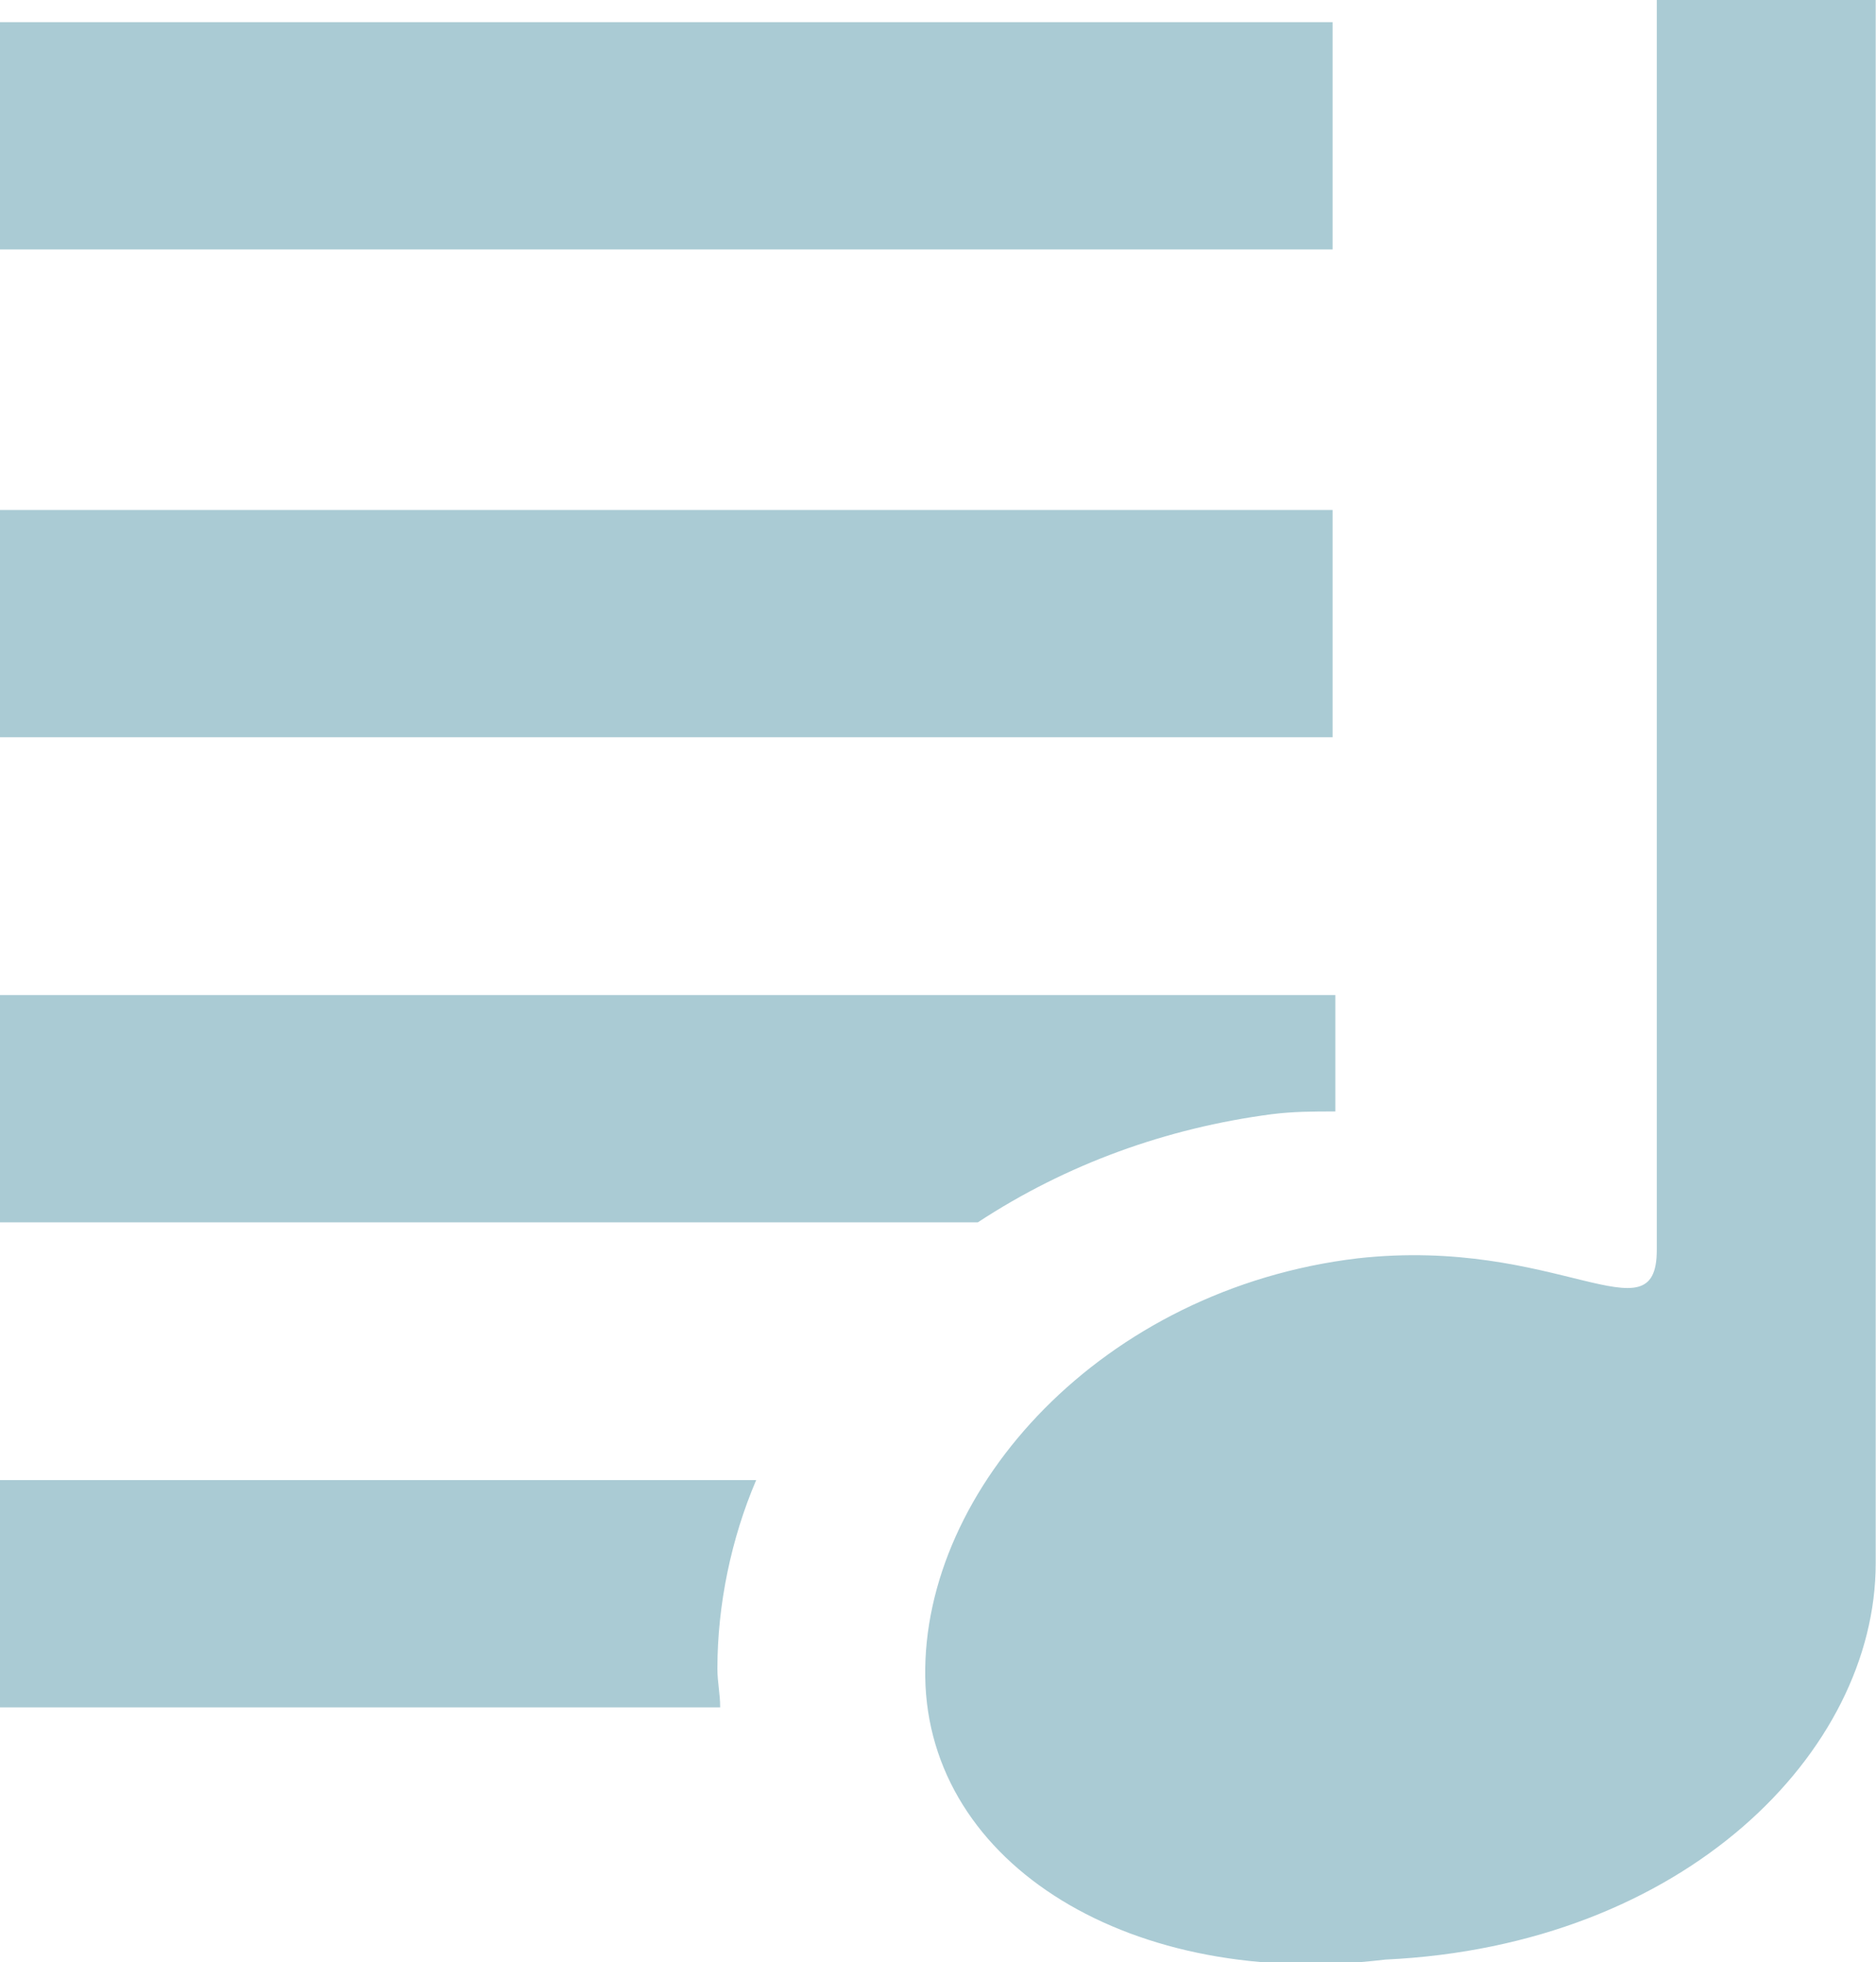
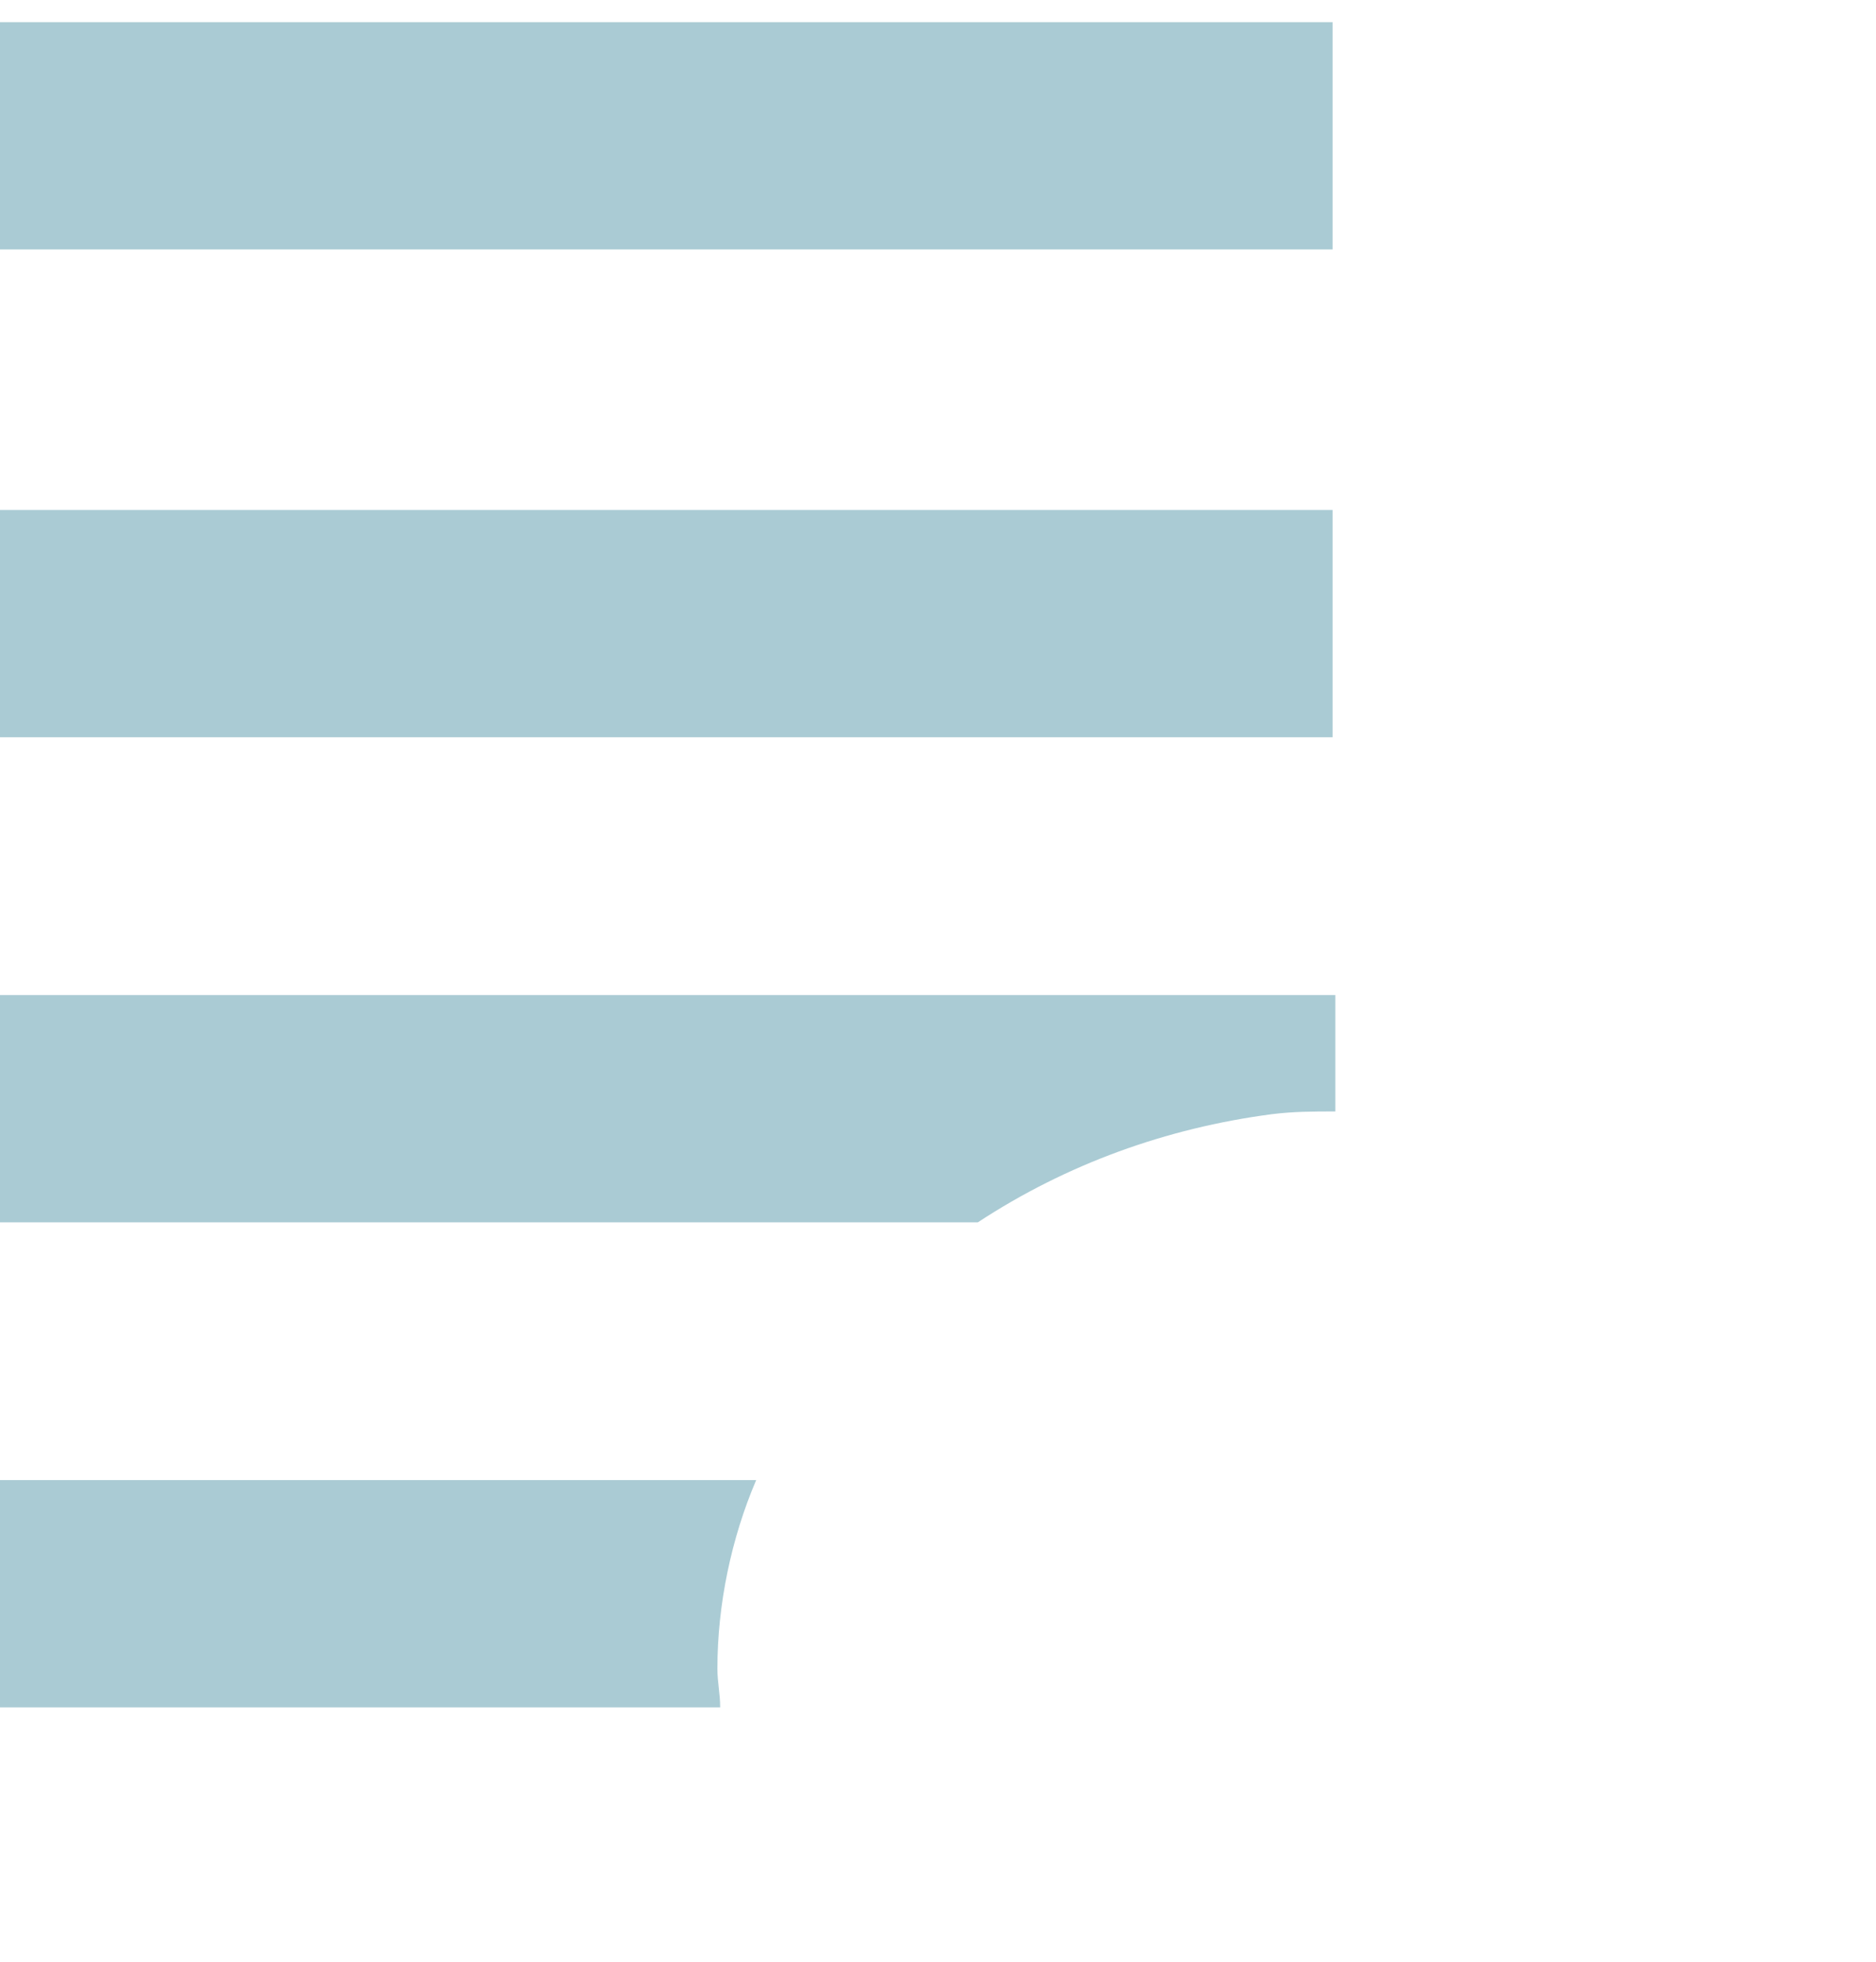
<svg xmlns="http://www.w3.org/2000/svg" version="1.1" id="レイヤー_1" x="0px" y="0px" viewBox="0 0 67.7 70.8" style="enable-background:new 0 0 67.7 70.8;" xml:space="preserve">
  <style type="text/css">
	.st0{fill:#AACBD4;}
</style>
  <g id="ソングリストアイコン1" transform="translate(-11.211)">
-     <path id="パス_159" class="st0" d="M71,0v45.1c0,3.3-3.6-0.5-10.8,0.3c-9.2,1.1-15.7,8.3-15.6,15.1s7.5,11.3,16.6,10.2   c10.8-0.5,17.7-7.5,17.7-14.3V0H71z" />
    <rect id="長方形_167" x="11.2" y="0.8" class="st0" width="48.1" height="8.2" />
    <rect id="長方形_168" x="11.2" y="18.4" class="st0" width="48.1" height="8.2" />
    <path id="パス_160" class="st0" d="M11.2,53.4v8.2h26c0-0.5-0.1-0.9-0.1-1.4c0-2.3,0.5-4.7,1.4-6.8L11.2,53.4L11.2,53.4z" />
    <path id="パス_161" class="st0" d="M57.1,40.2c0.8-0.1,1.5-0.1,2.3-0.1v-4.2H11.2v8.2h35.3C49.7,42,53.3,40.7,57.1,40.2z" />
  </g>
</svg>